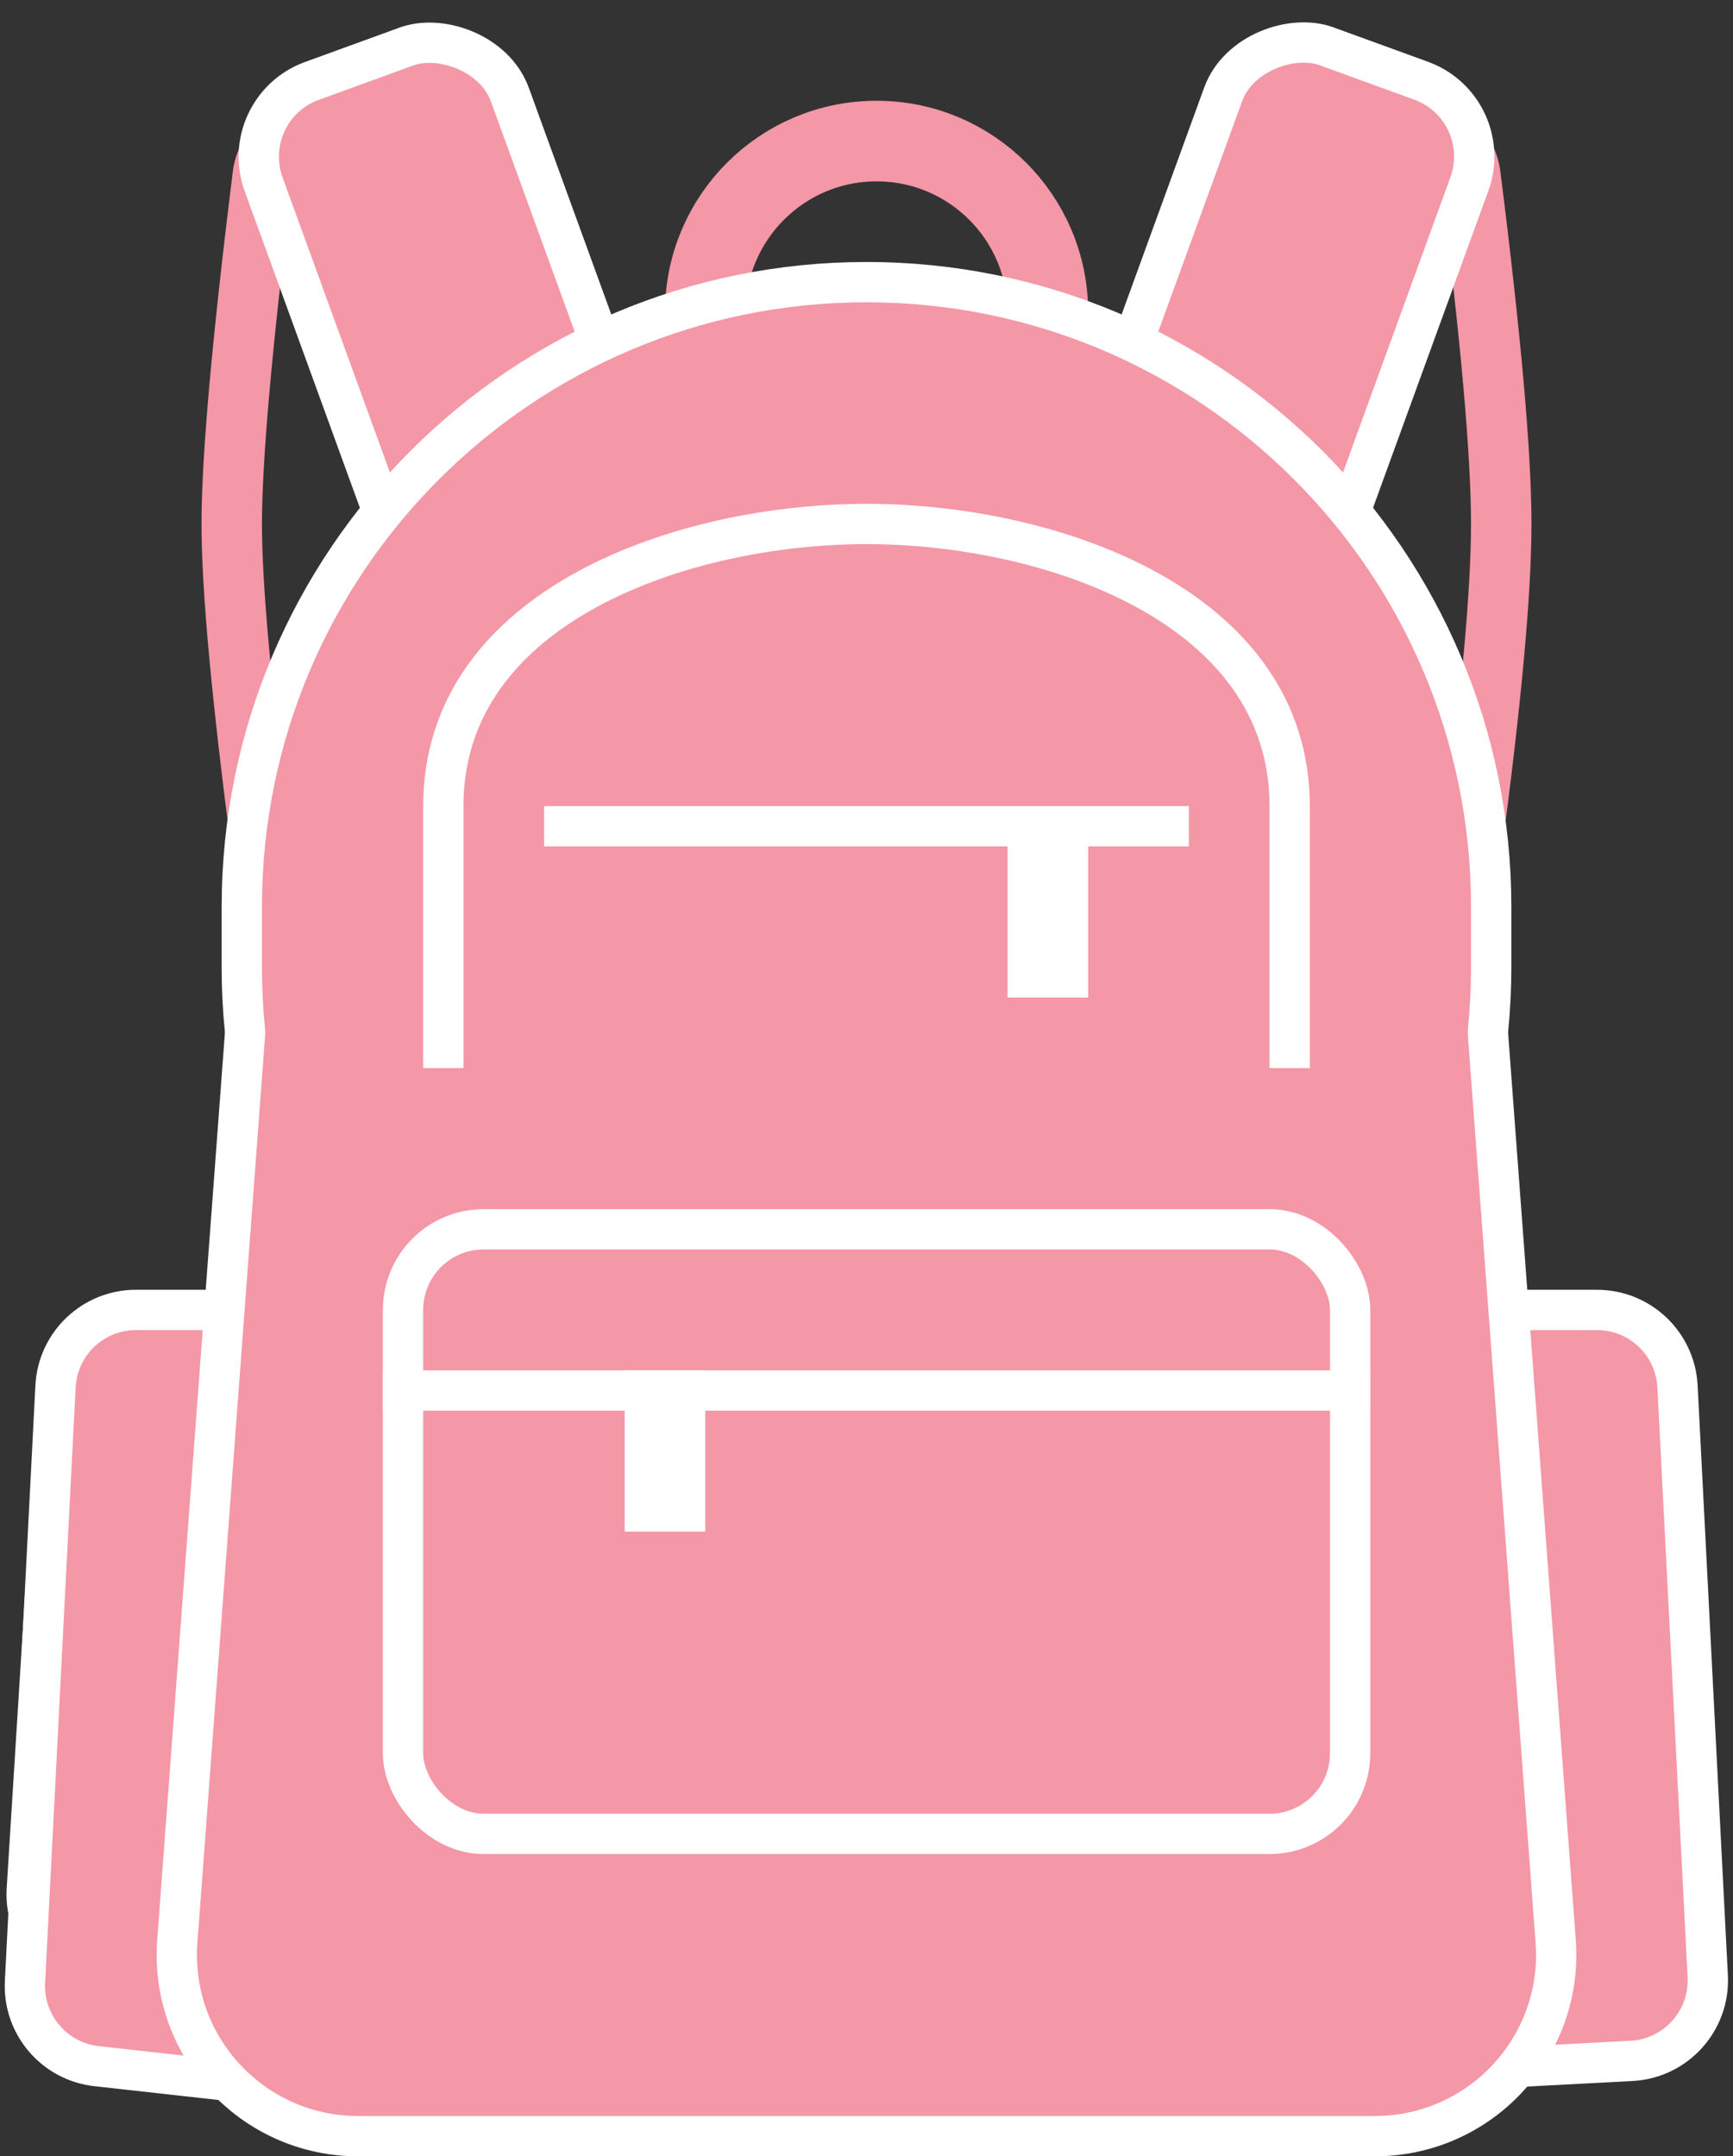
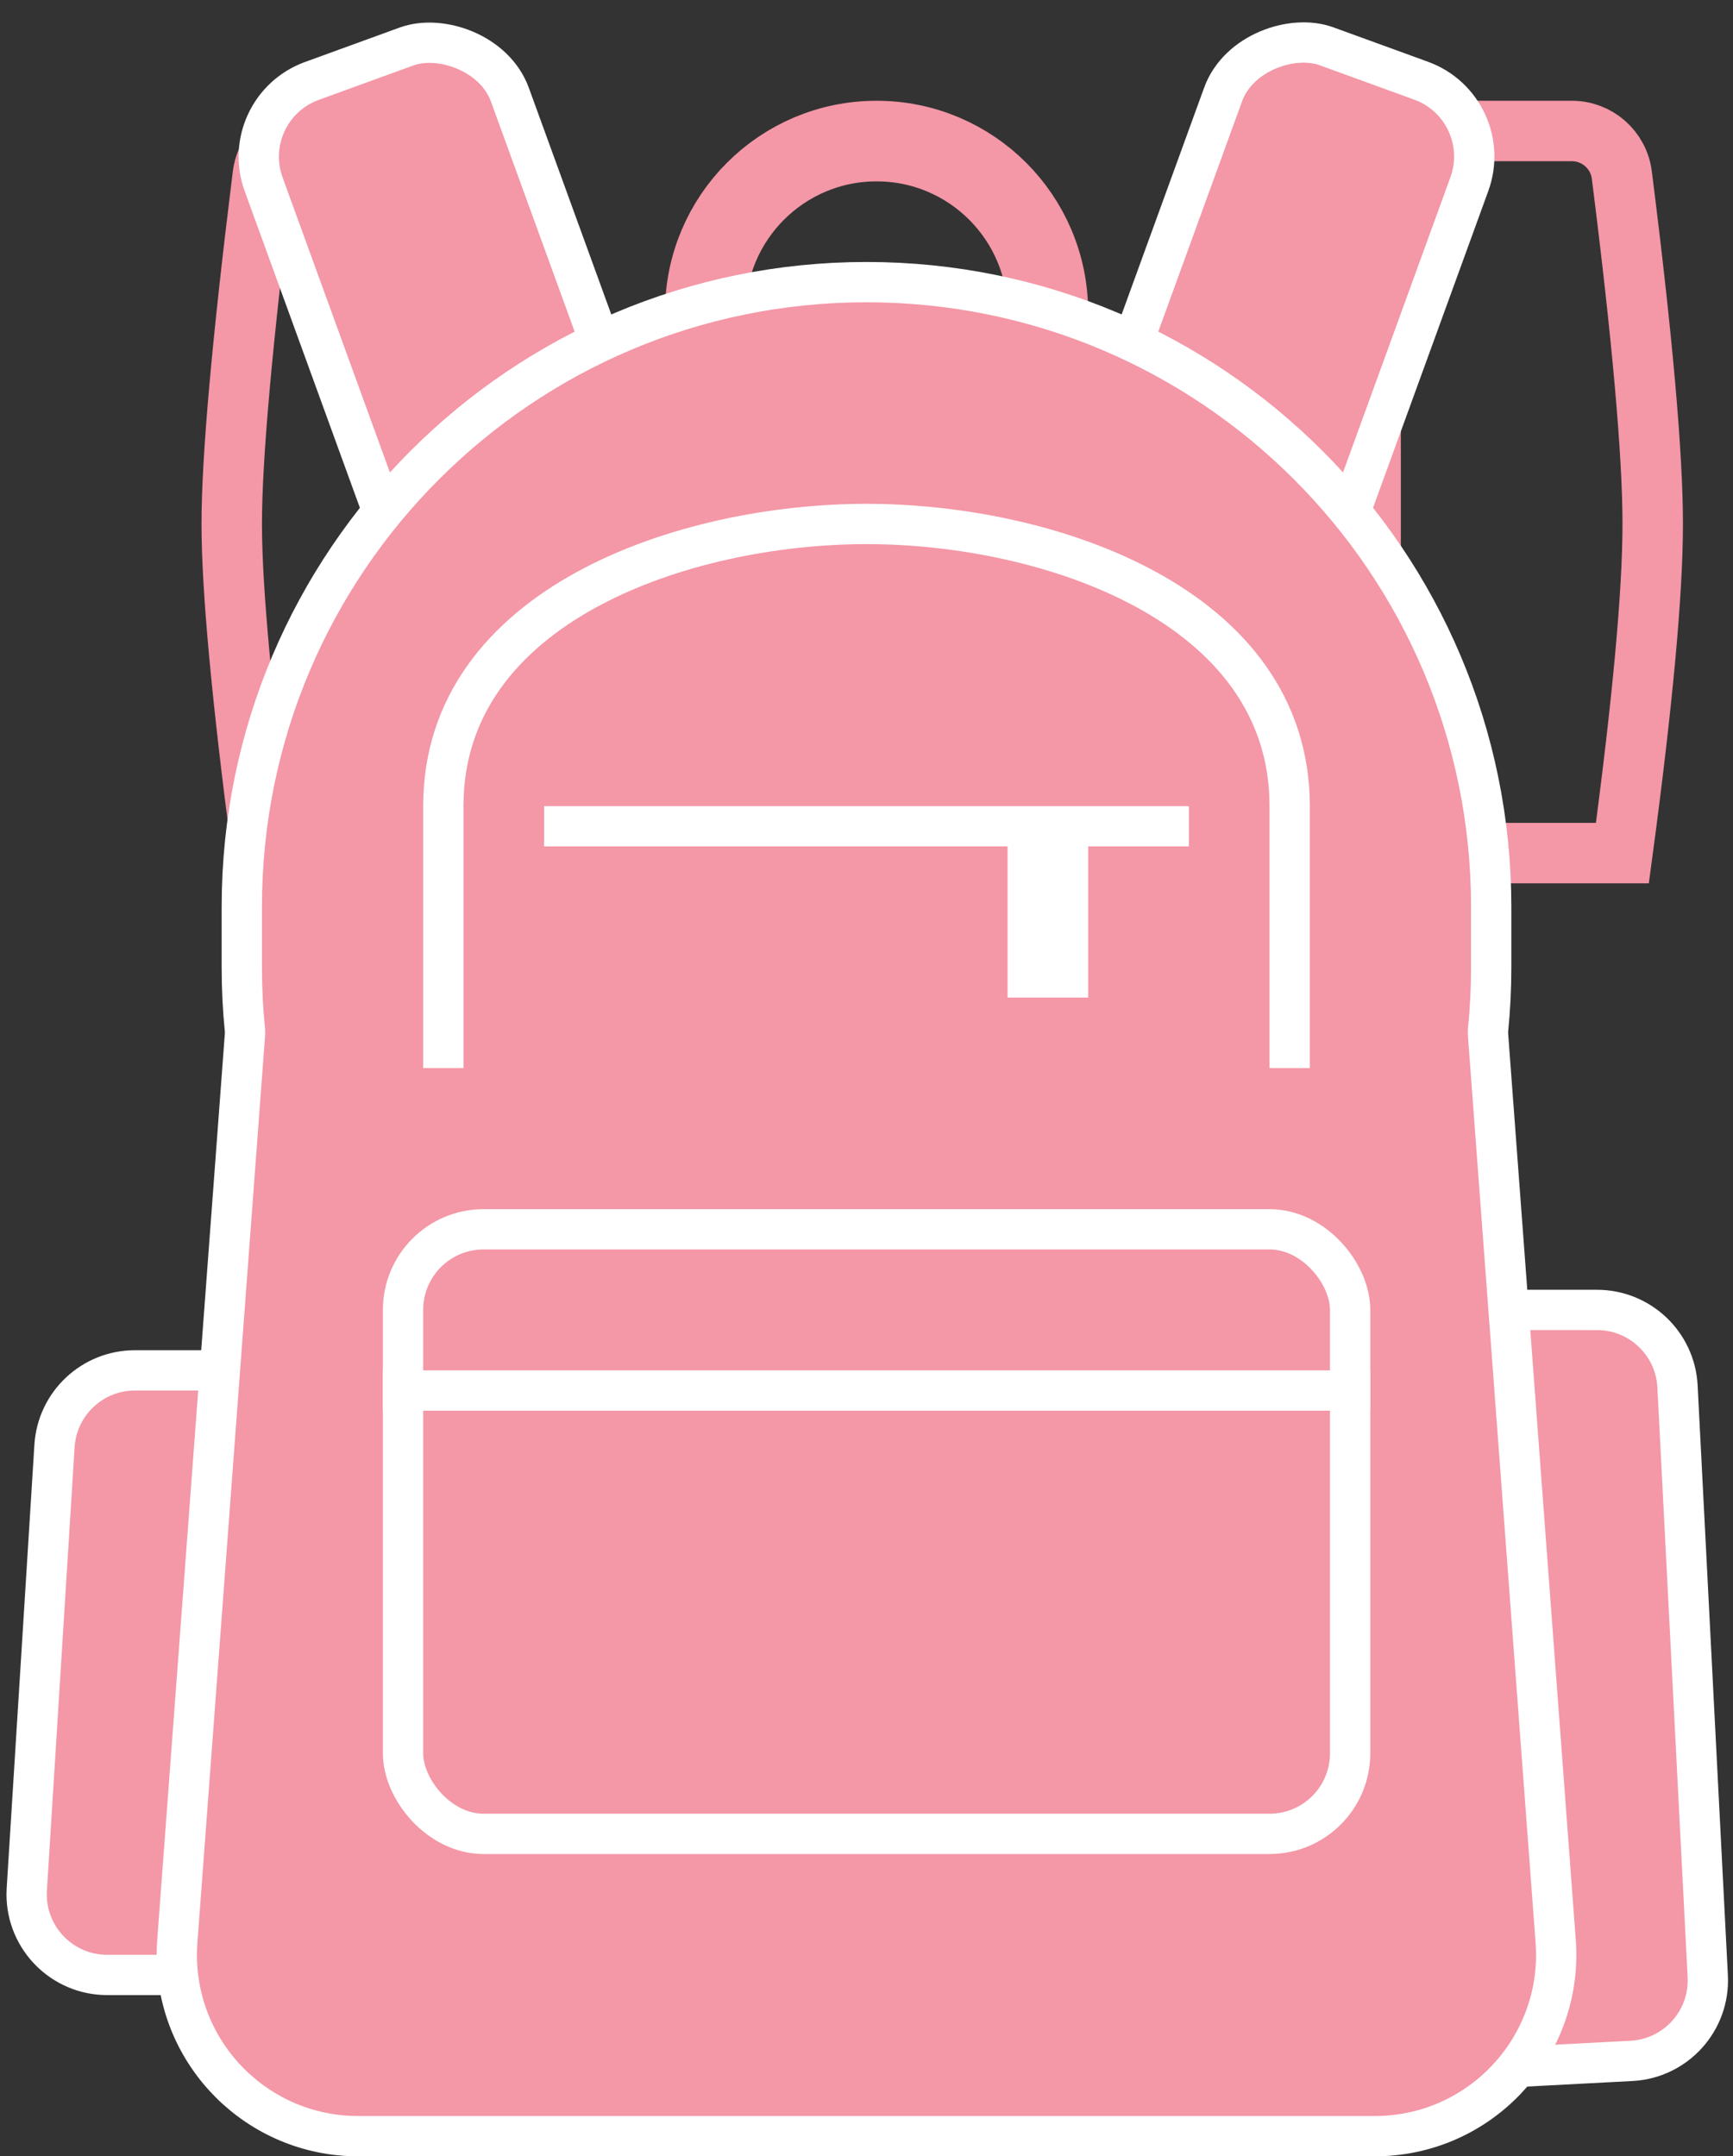
<svg xmlns="http://www.w3.org/2000/svg" height="107" viewBox="0 0 86 107" width="86">
  <rect x="0" y="0" width="86" height="107" fill="#333333" stroke="none" />
  <g fill="none" fill-rule="evenodd" transform="translate(0 -1)">
    <path d="m2 19.5c-1.381 0-2.5 1.119-2.5 2.5v7.507c0 1.254.929 2.314 2.173 2.478 7.653 1.01 13.108 1.515 16.327 1.515 3.25 0 9.033-.513 17.308-1.542 1.252-.156 2.192-1.219 2.192-2.481v-7.477c0-1.381-1.119-2.5-2.5-2.5z" stroke="#f497a6" stroke-width="3" transform="matrix(0 -1 -1 0 45 45)" />
    <circle cx="43.5" cy="16.5" r="8.5" stroke="#f497a6" stroke-width="4" />
-     <path d="m50.667 21.005c-1.241.167-2.167 1.226-2.167 2.478v7.517c0 1.381 1.119 2.5 2.5 2.5h33c1.381 0 2.5-1.119 2.5-2.5v-7.486c0-1.26-.937-2.322-2.187-2.48-8.093-1.023-13.877-1.533-17.313-1.533-3.403 0-8.858.501-16.333 1.505z" stroke="#f497a6" stroke-width="3" transform="matrix(0 -1 -1 0 94 94)" />
+     <path d="m50.667 21.005c-1.241.167-2.167 1.226-2.167 2.478c0 1.381 1.119 2.5 2.5 2.5h33c1.381 0 2.5-1.119 2.5-2.5v-7.486c0-1.26-.937-2.322-2.187-2.48-8.093-1.023-13.877-1.533-17.313-1.533-3.403 0-8.858.501-16.333 1.505z" stroke="#f497a6" stroke-width="3" transform="matrix(0 -1 -1 0 94 94)" />
    <g stroke="#fff">
      <rect fill="#f497a6" height="13" rx="4" stroke-width="2" transform="matrix(.342 -.94 .94 .342 19.323 72.596)" width="39" x="42" y="16" />
      <rect fill="#f497a6" height="13" rx="4" stroke-width="2" transform="matrix(-.342 -.94 -.94 .342 54.023 37.827)" width="39" x="5" y="16" />
      <path d="m6.697 69c-2.112 0-3.86 1.642-3.992 3.75l-1.375 22c-.005.083-.008.166-.008.25 0 2.209 1.791 4 4 4h6.355c.083 0 .166-.003.25-.008 2.205-.138 3.88-2.037 3.743-4.242l-1.375-22c-.132-2.108-1.88-3.75-3.992-3.75z" fill="#f497a6" stroke-width="2" />
-       <path d="m6.75 66c-2.13 0-3.886 1.668-3.995 3.795l-1.515 29.551c-.108 2.114 1.449 3.947 3.553 4.18l7.34.816c.244.027.489.032.734.014 2.203-.161 3.859-2.078 3.697-4.281l-2.222-30.366c-.153-2.09-1.893-3.708-3.989-3.708z" fill="#f497a6" stroke-width="2" />
      <path d="m75.525 66c-2.055 0-3.776 1.557-3.98 3.602l-2.97 29.701c-.02.202-.025.405-.014.608.116 2.206 1.999 3.9 4.205 3.784l8.196-.431c2.204-.116 3.898-1.995 3.785-4.199l-1.501-29.269c-.109-2.127-1.865-3.795-3.995-3.795z" fill="#f497a6" stroke-width="2" />
      <path d="m73.841 52.31.002-.174c.104-1.037.157-2.083.157-3.136v-3c0-17.121-13.879-31-31-31s-31 13.879-31 31v3c0 1.053.052 2.099.157 3.136l.002.174-3.36 45.02c-.017.223-.025.446-.025.67 0 4.971 4.029 9 9 9h50.452c.223 0 .447-.008.67-.025 4.957-.37 8.675-4.688 8.305-9.645z" fill="#f497a6" stroke-width="2" />
      <rect fill="#f497a6" height="30" rx="4" stroke-width="2" width="47" x="20" y="62" />
      <path d="m20 70h47" stroke-linecap="square" stroke-width="2" />
-       <path d="m33 71v4" stroke-linecap="square" stroke-width="4" />
      <path d="m28 42h30" stroke-linecap="square" stroke-width="2" />
      <path d="m52 44.5v4" stroke-linecap="square" stroke-width="4" />
      <path d="m22 54c0-2 0-6.333 0-13 0-10 12-14 21-14" stroke-width="2" />
      <path d="m43 54c0-2 0-6.333 0-13 0-10 12-14 21-14" stroke-width="2" transform="matrix(-1 0 0 1 107 0)" />
    </g>
  </g>
</svg>